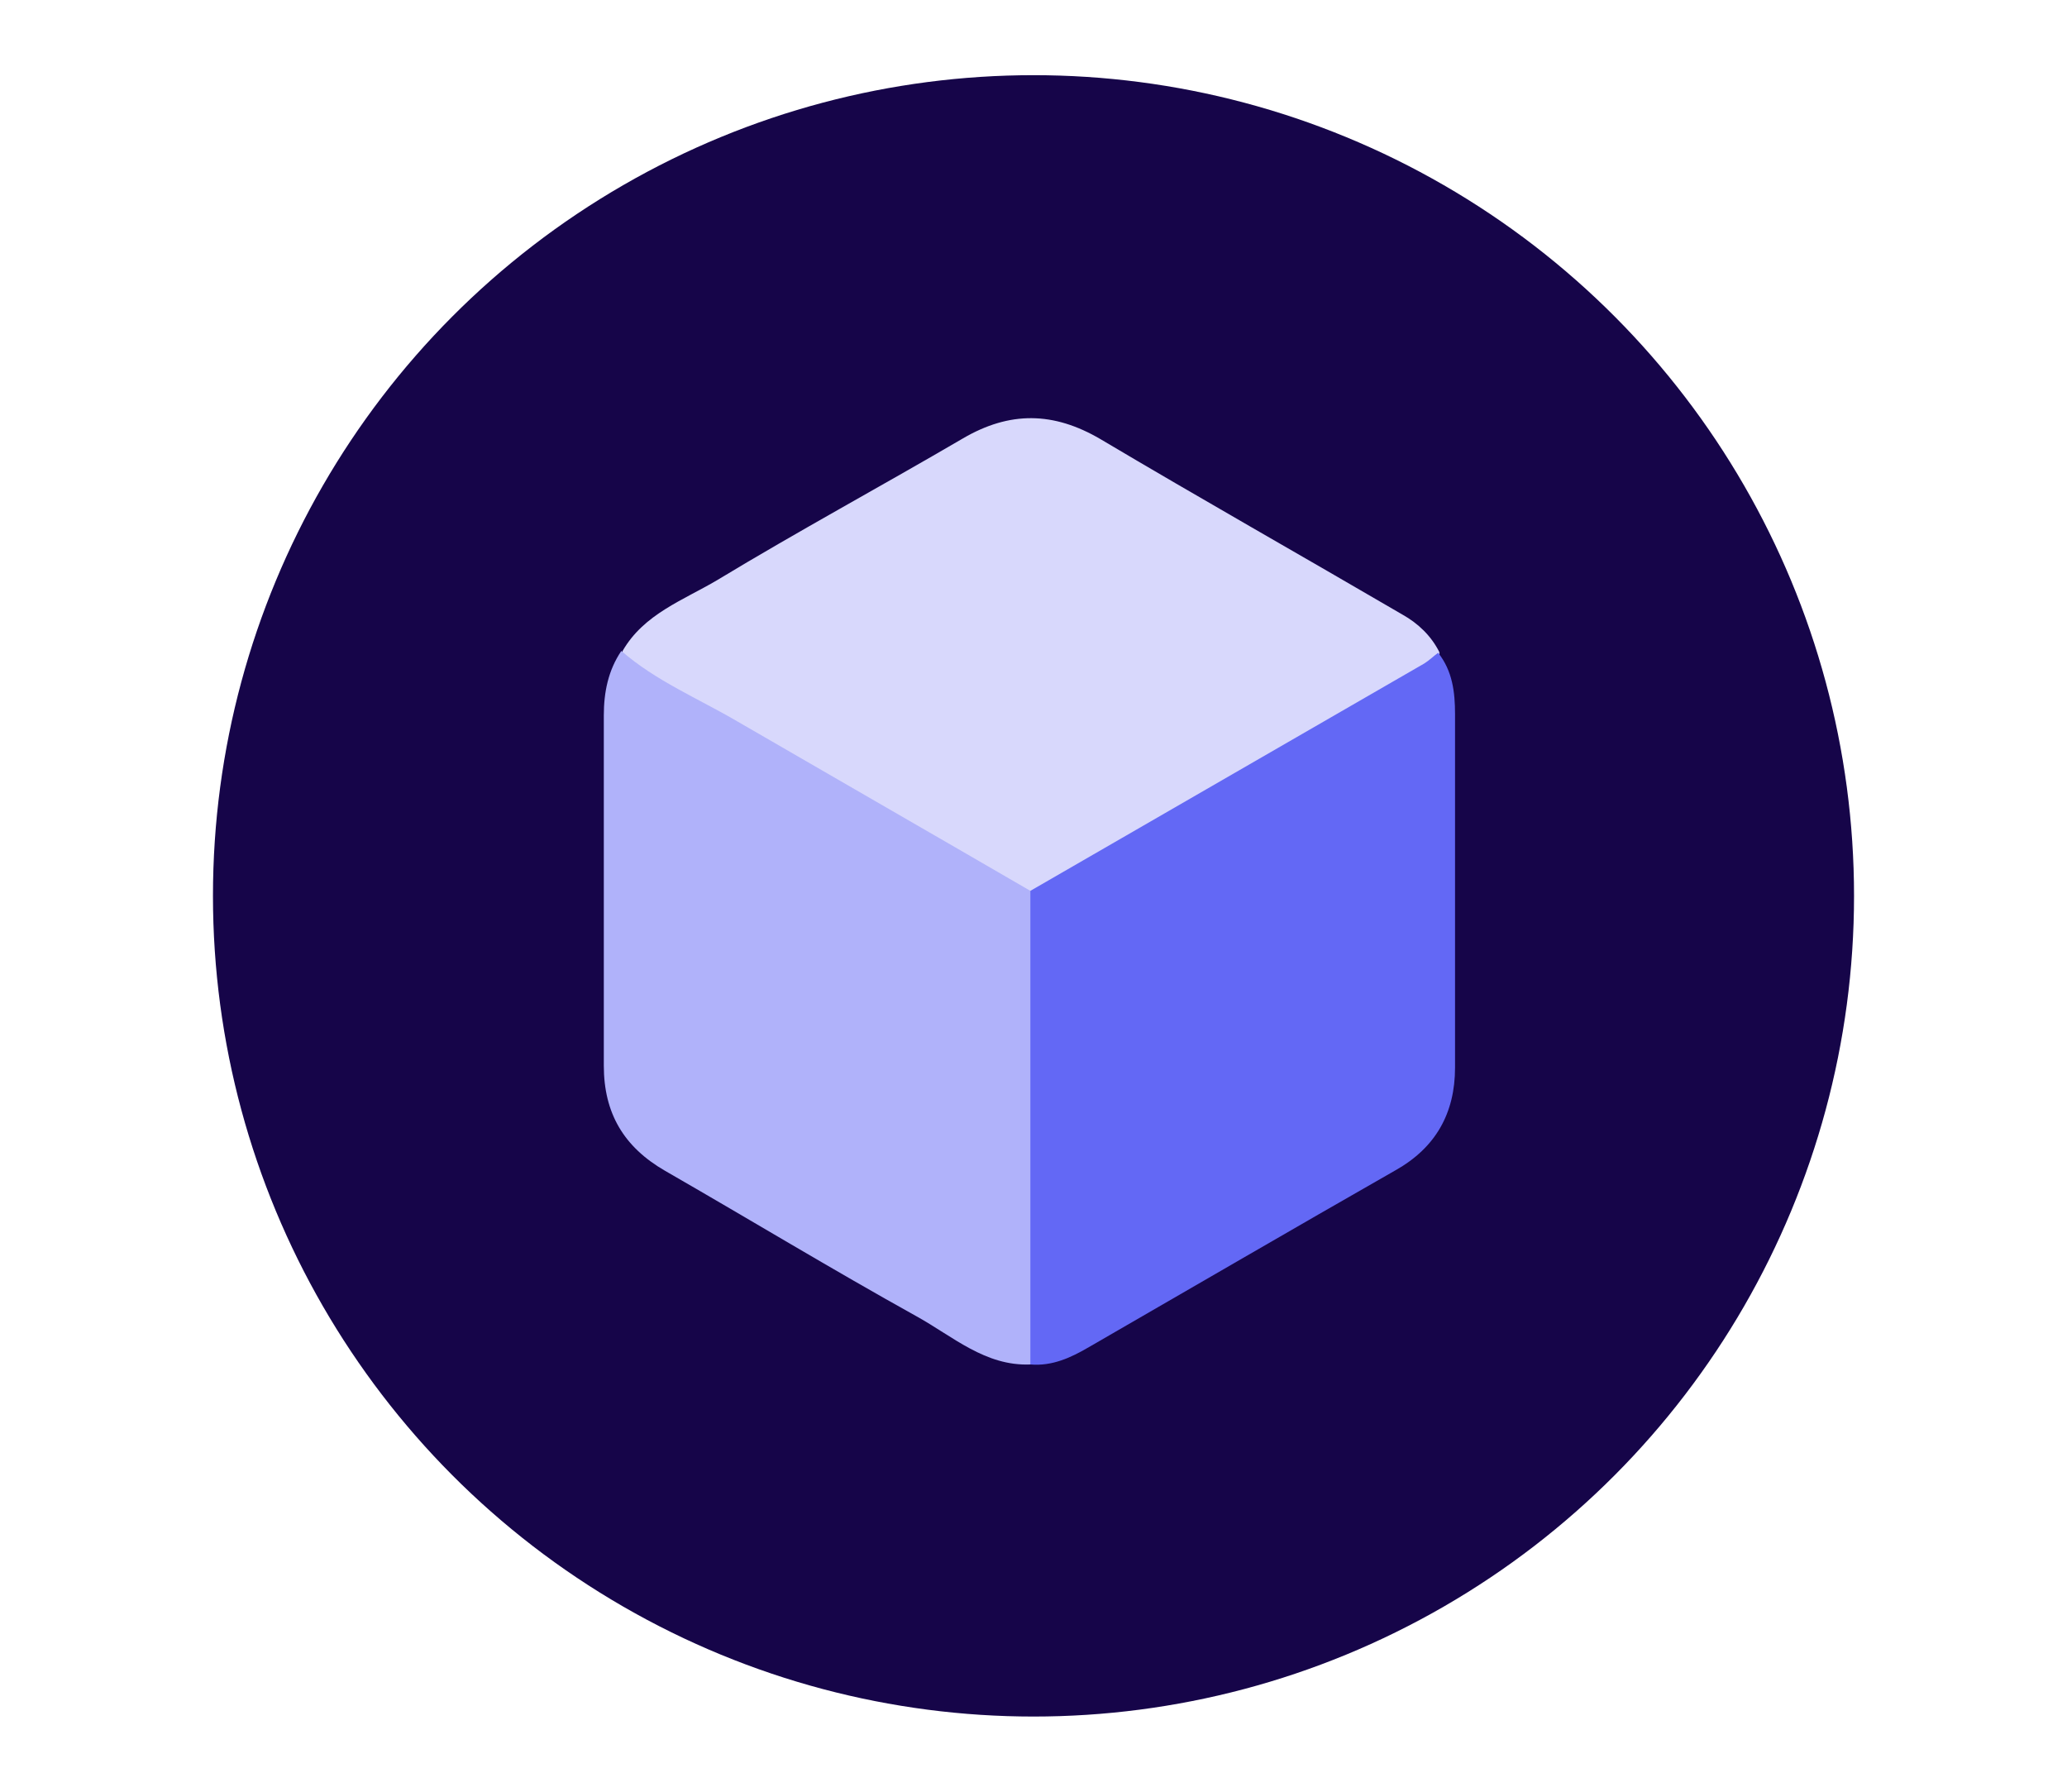
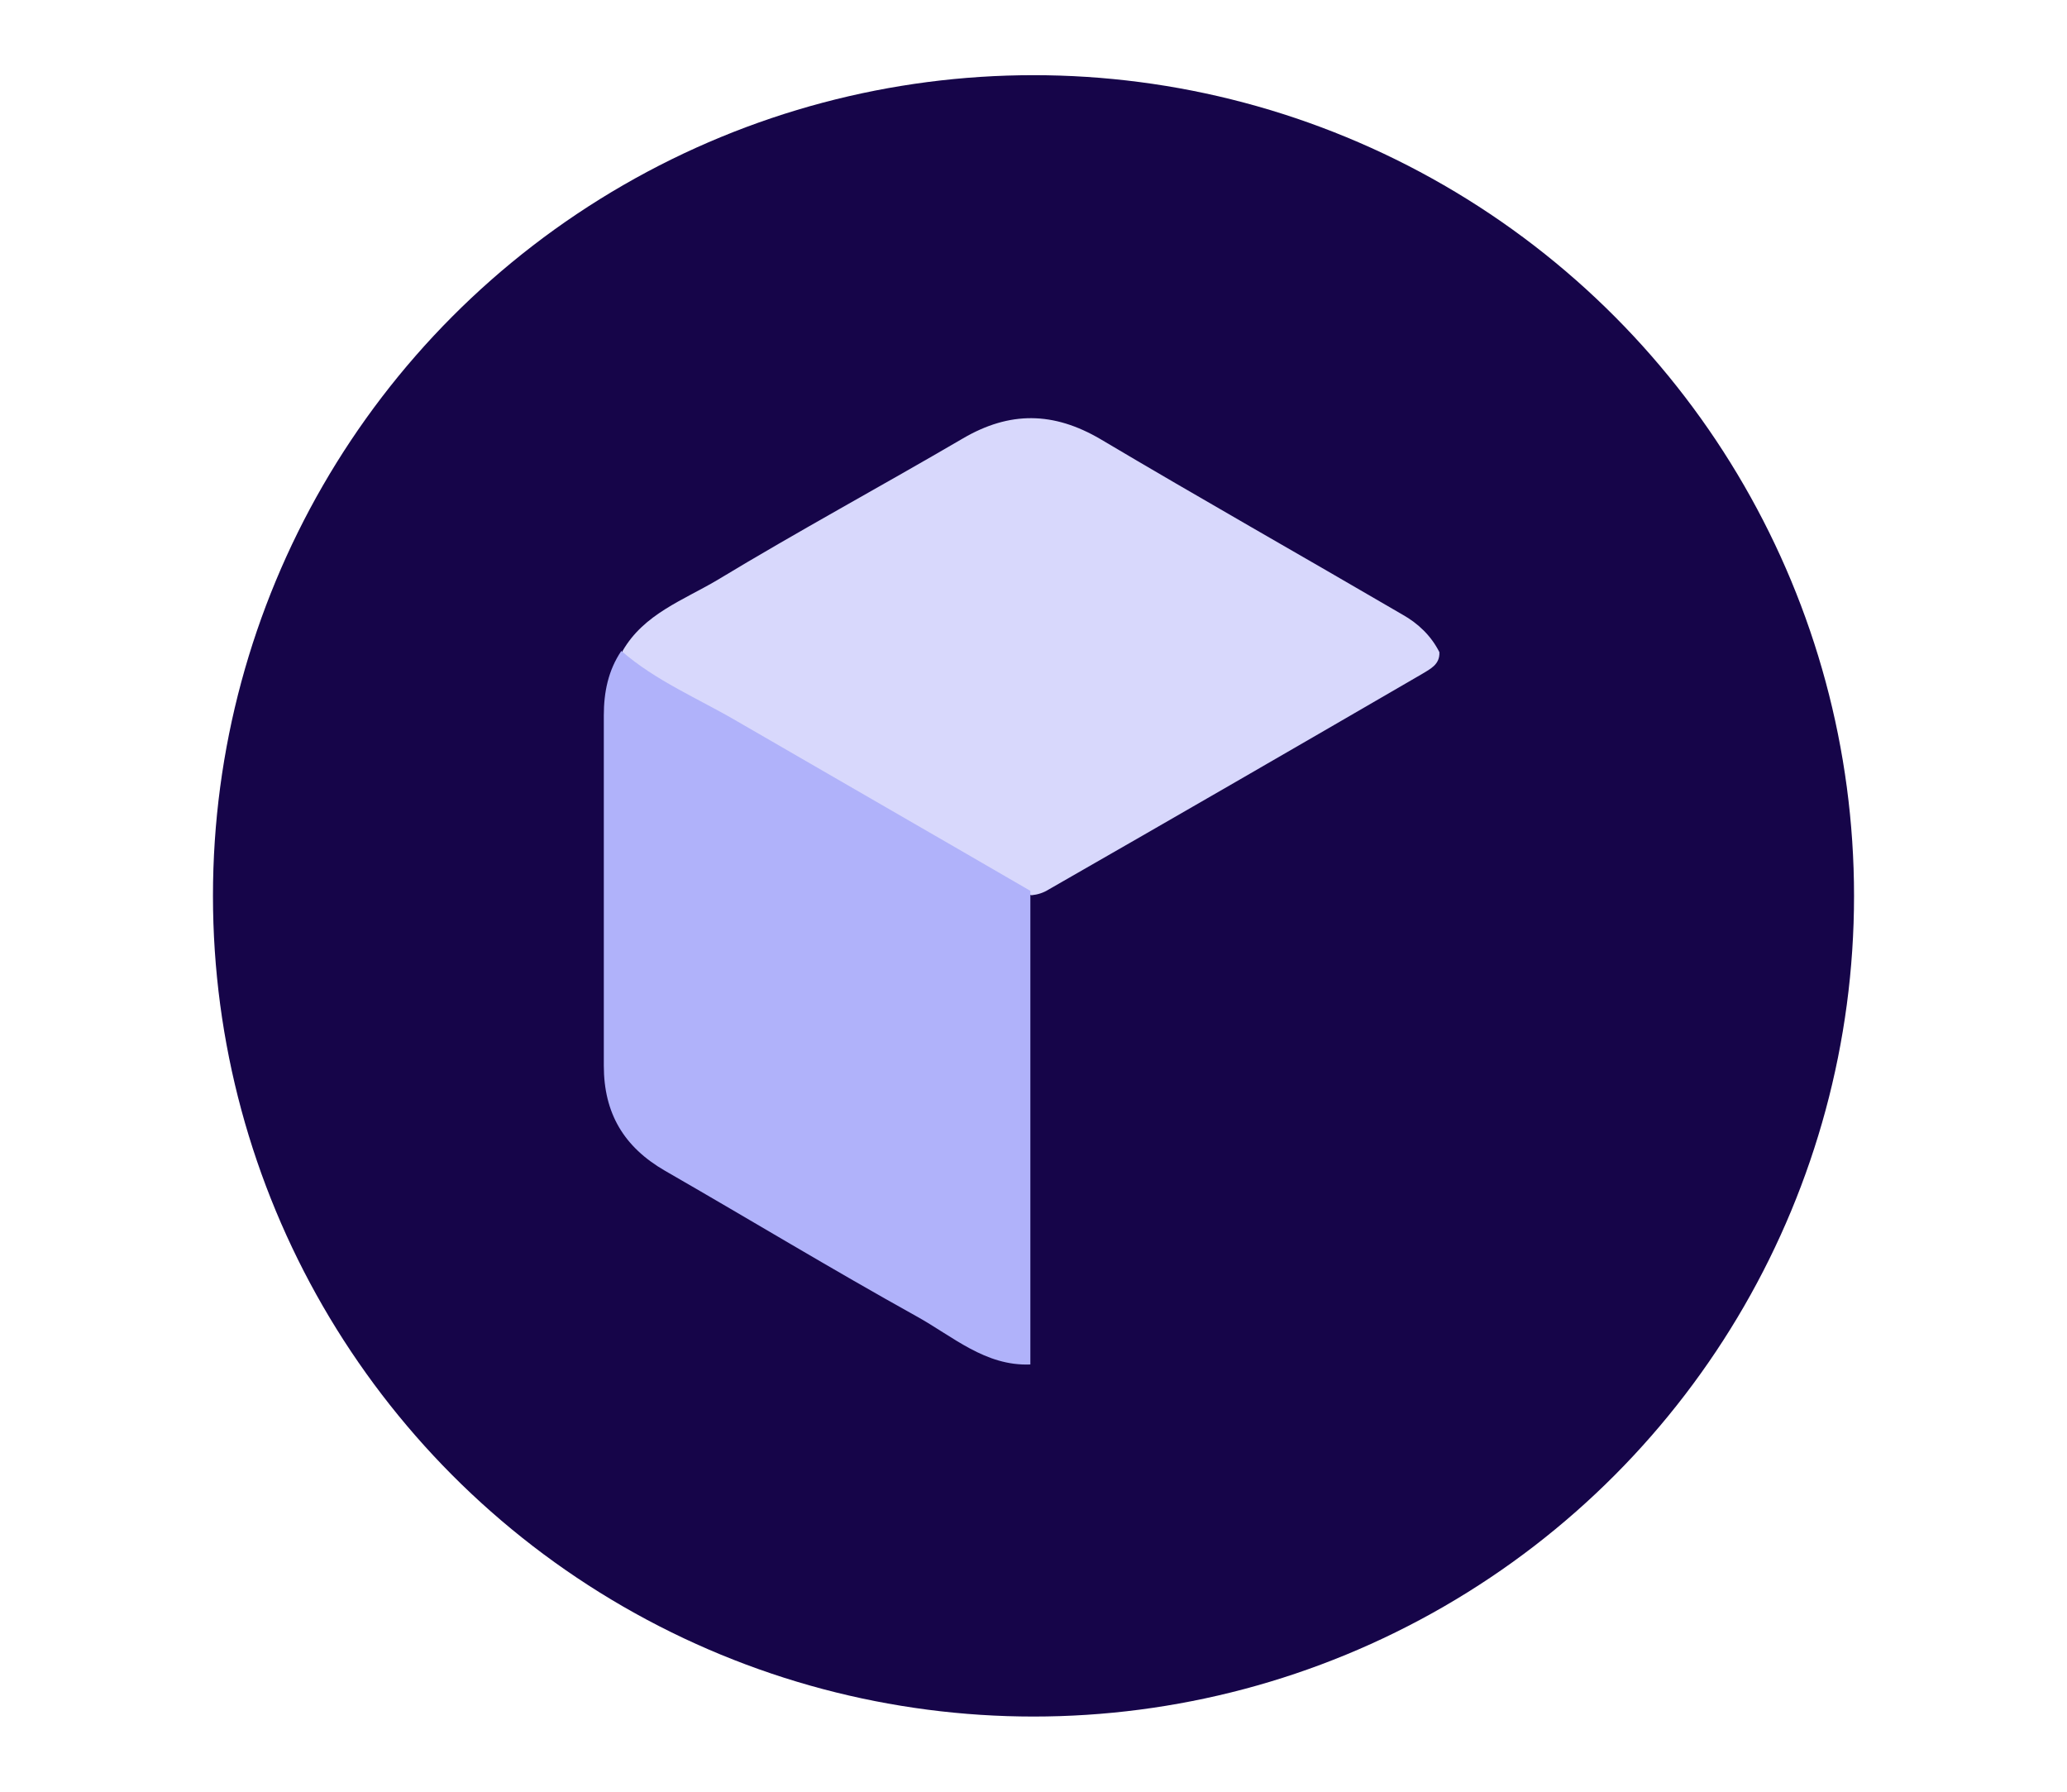
<svg xmlns="http://www.w3.org/2000/svg" version="1.1" id="Calque_1" x="0px" y="0px" viewBox="0 0 330 286" style="enable-background:new 0 0 330 286;" xml:space="preserve">
  <style type="text/css">
	.st0{fill:#160549;}
	.st1{fill:#D8D8FC;}
	.st2{fill:#6368F5;}
	.st3{fill:#B0B2FA;}
</style>
  <g>
    <circle class="st0" cx="165" cy="143" r="131" />
  </g>
  <g>
    <path class="st1" d="M99.4,103.9c3.4-5.9,9.7-8.1,15.1-11.3c12.9-7.8,26.2-15,39.2-22.6c7.5-4.4,14.5-4.3,22,0.1   c16,9.5,32.1,18.6,48.2,28c2.5,1.4,4.6,3.4,5.9,6c0.1,2-1.5,2.7-2.8,3.5c-19.8,11.5-39.7,23-59.6,34.4c-0.8,0.5-1.7,0.8-2.7,0.9   c-5.3-1.1-9.3-4.7-13.8-7.3c-15.9-9-31.7-18.3-47.5-27.4C101.6,107.2,99.1,106.7,99.4,103.9z" />
-     <path class="st2" d="M164.5,142.2c21-12.1,41.9-24.2,62.9-36.3c0.8-0.5,1.5-1.2,2.2-1.7c2.3,2.9,2.7,6.3,2.7,9.8   c0,18.8,0,37.6,0,56.4c0,7.3-3.1,12.8-9.5,16.4c-16.3,9.3-32.6,18.8-48.9,28.2c-2.9,1.7-5.9,3.1-9.4,2.8c-1.7-1.8-1.6-4.1-1.6-6.3   c0-21,0-42,0-63C163,146.3,162.7,143.9,164.5,142.2z" />
    <path class="st3" d="M164.5,142.2c0,25.2,0,50.4,0,75.6c-7.2,0.3-12.4-4.5-18.2-7.7c-13.5-7.5-26.7-15.5-40.1-23.2   c-6.6-3.8-9.8-9.2-9.8-16.8c0-18.6,0-37.3,0-55.9c0-3.7,0.7-7.2,2.8-10.3c5.5,4.8,12.3,7.6,18.6,11.3   C133.5,124.3,149,133.2,164.5,142.2z" />
  </g>
</svg>